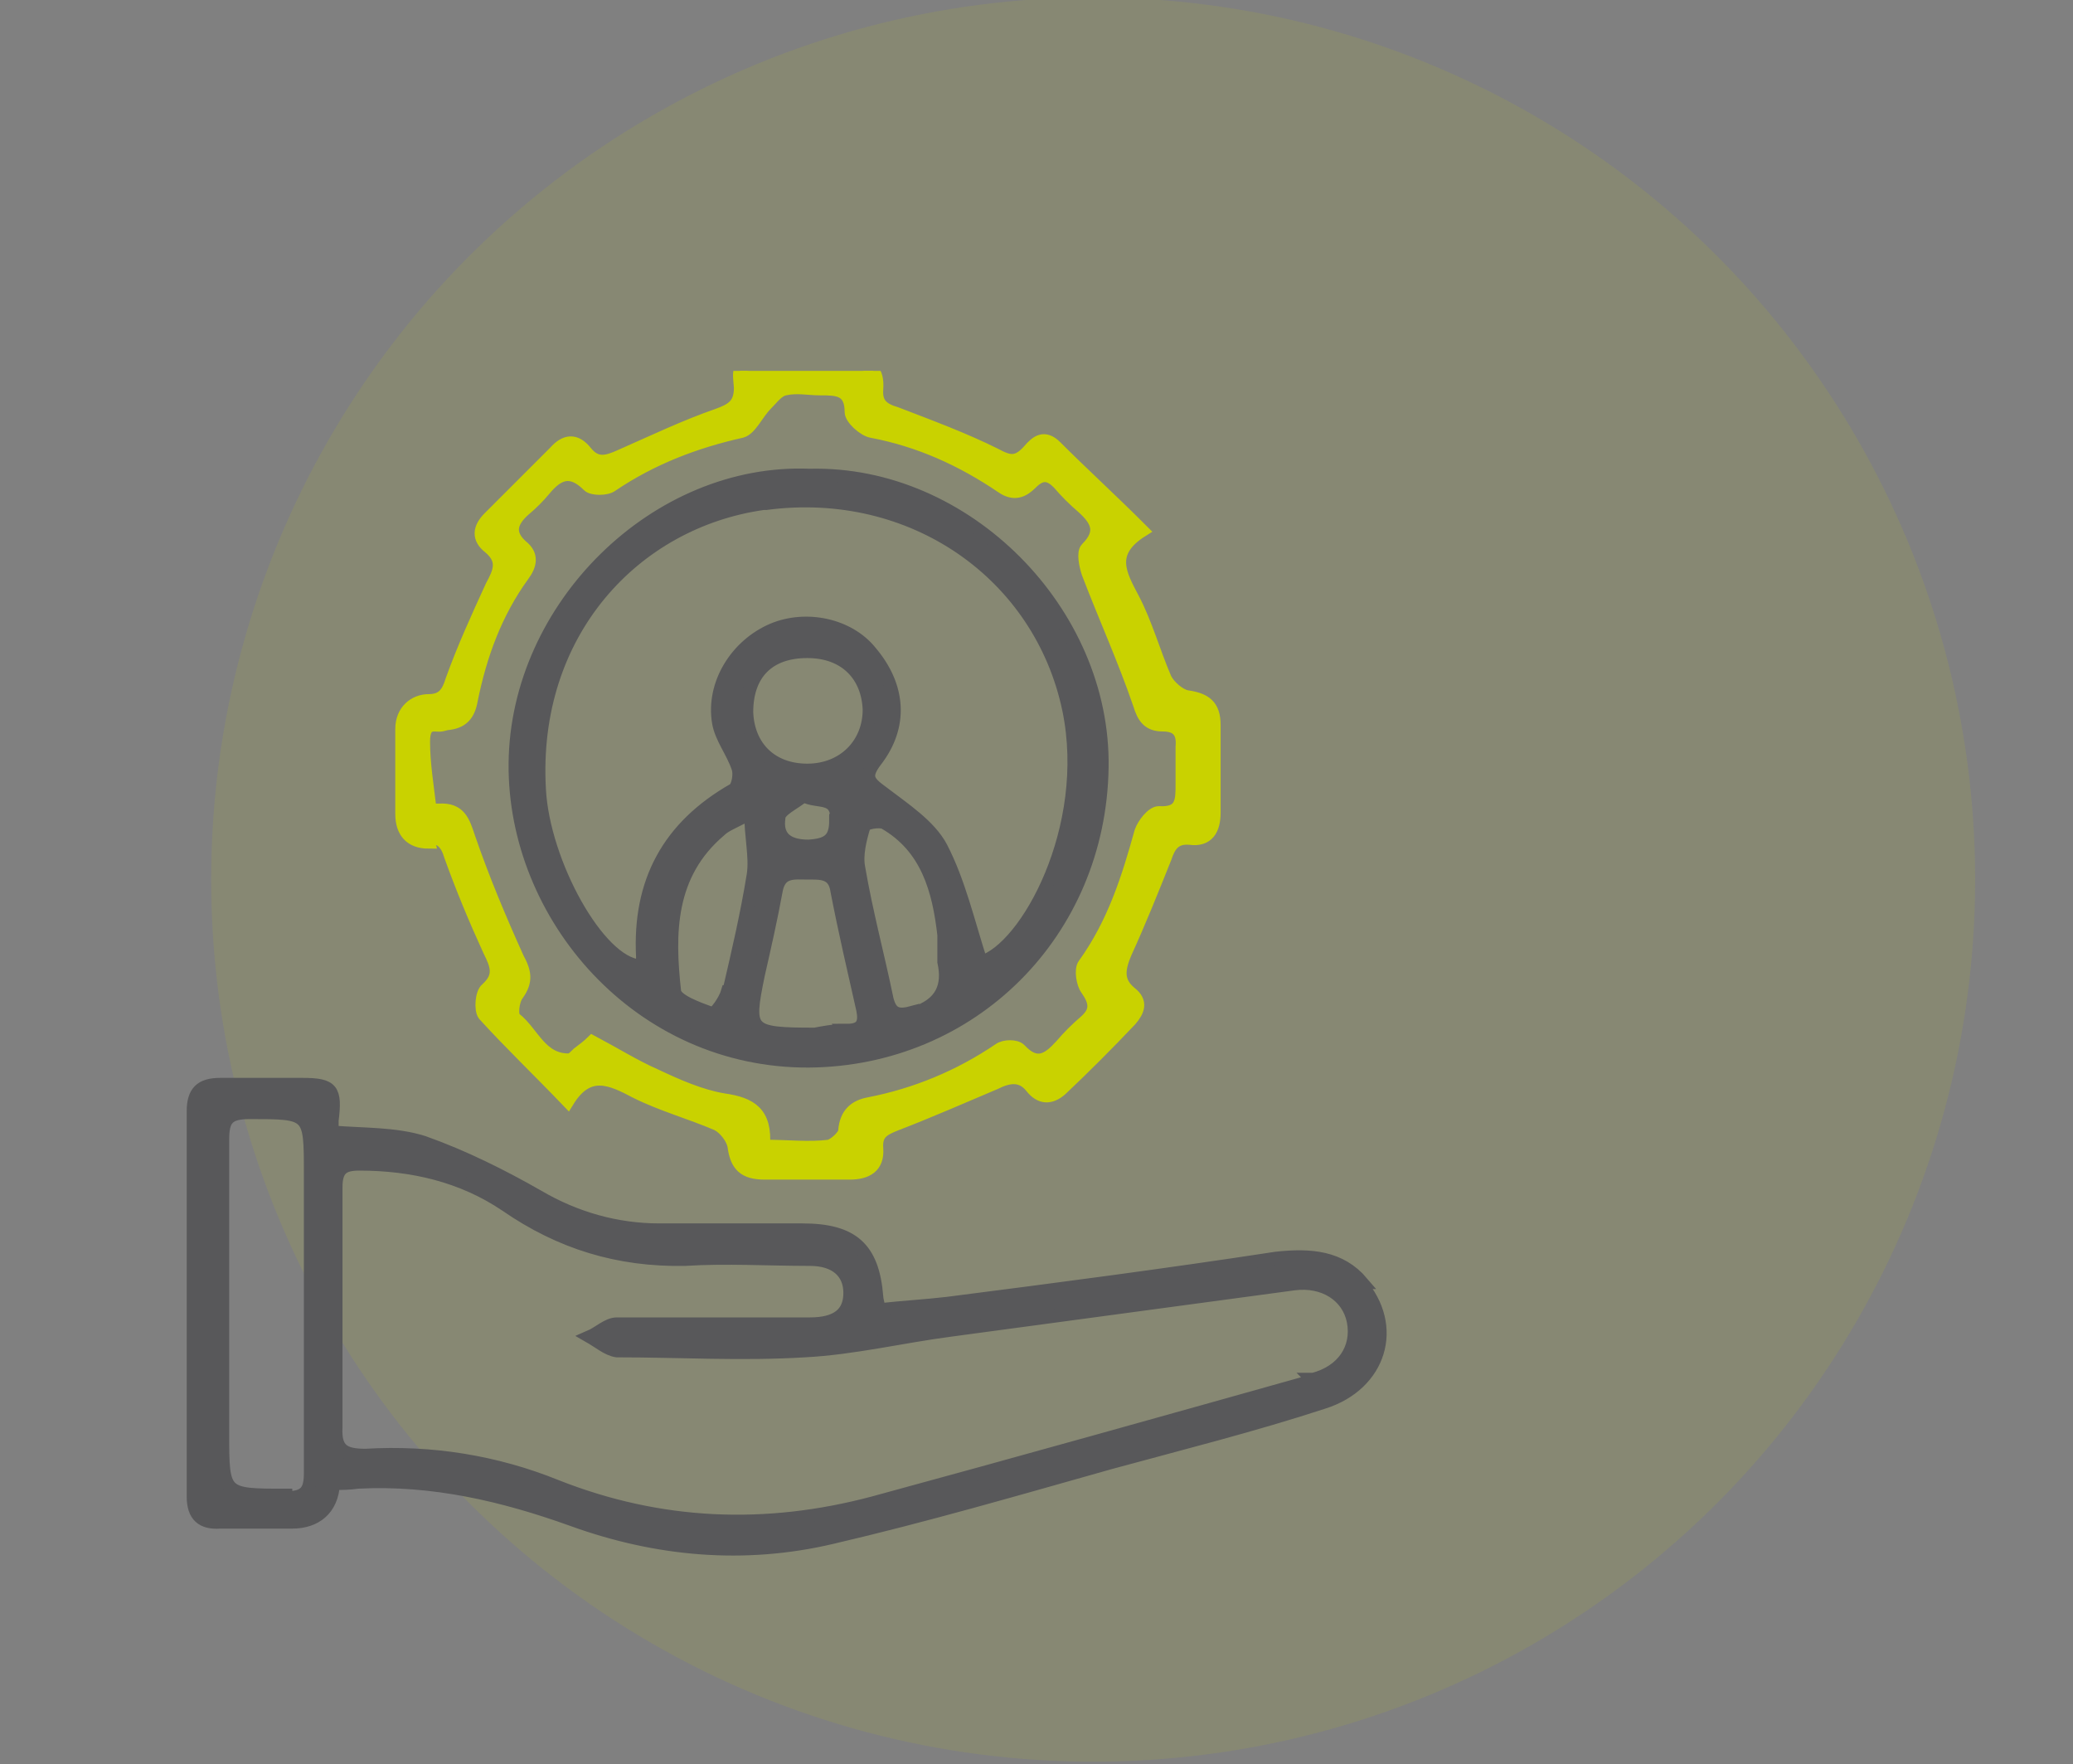
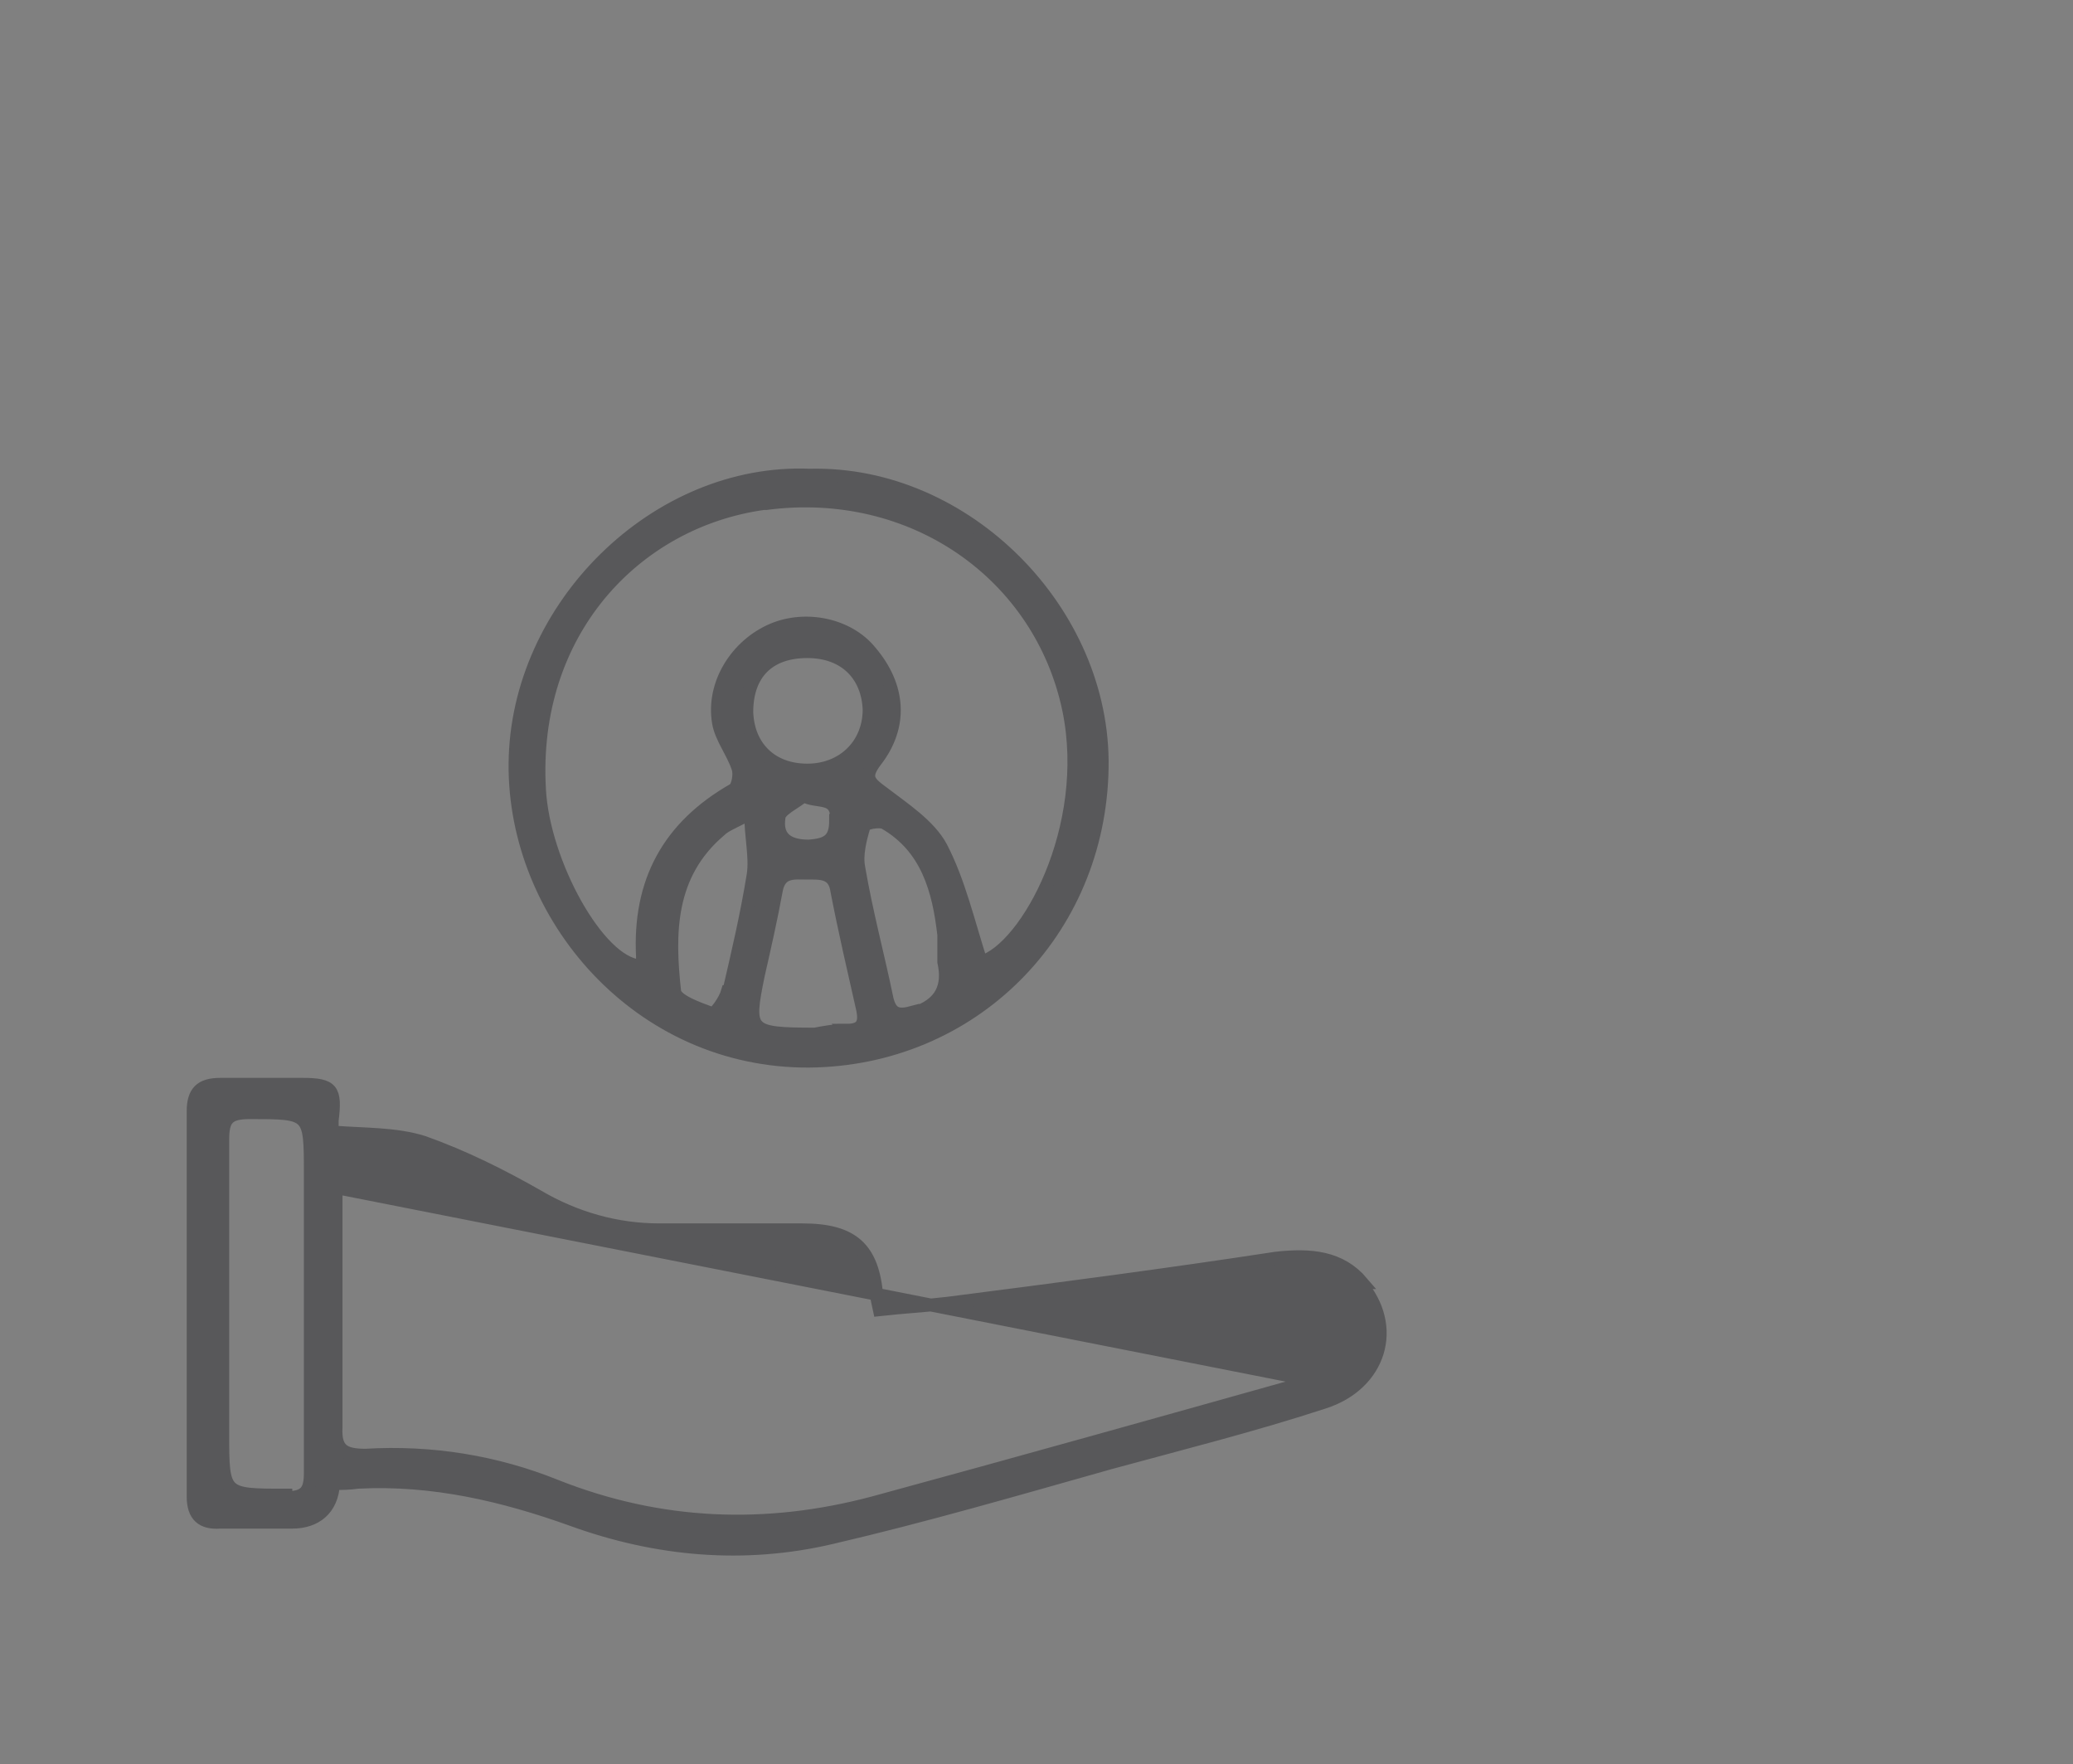
<svg xmlns="http://www.w3.org/2000/svg" id="Calque_3" version="1.1" viewBox="0 0 161 137">
  <rect x="0" y="0" width="161" height="137" fill="#808080" stroke="none" />
  <defs>
    <style>
      .st0 {
        fill: #fff;
      }

      .st1 {
        fill: none;
      }

      .st2 {
        isolation: isolate;
        opacity: .1;
      }

      .st2, .st3 {
        fill: #c9d200;
      }

      .st4 {
        fill: #58585a;
        stroke: #58585a;
      }

      .st4, .st3 {
        stroke-miterlimit: 10;
      }

      .st5 {
        clip-path: url(#clippath-1);
      }

      .st3 {
        stroke: #c9d200;
      }

      .st6 {
        clip-path: url(#clippath);
      }
    </style>
    <clipPath id="clippath">
      <rect class="st1" x=".4" y="20.8" width="117" height="109" />
    </clipPath>
    <clipPath id="clippath-1">
      <rect class="st1" x="7.4" y="28.8" width="110" height="104" />
    </clipPath>
  </defs>
-   <circle class="st2" cx="84.9" cy="68.3" r="68.5" />
  <g class="st6">
    <g class="st5">
      <g>
        <path class="st0" d="M24,101.2v-10.3,10.3c0,4.3,0,8.7,0,13,0-4.3,0-8.7,0-13Z" />
-         <path class="st0" d="M26.1,101.6c0,2.3,0,4.6,0,6.8v-6.8Z" />
-         <path class="st4" d="M105.8,99.6c-1.7-2-4-2.2-6.7-1.9-8.5,1.3-16.9,2.4-25.5,3.5-1.7.2-3.5.3-5.3.5-.1-.5-.2-.8-.2-1-.3-3.8-1.9-5.2-5.8-5.2s-7.4,0-11.1,0c-3.3,0-6.5-.9-9.4-2.6-2.8-1.6-5.8-3.1-8.9-4.2-2.2-.7-4.7-.6-7.1-.8,0-.3,0-.6,0-.9.3-2.4,0-2.8-2.3-2.8h-6.4c-1.5,0-2.1.6-2.1,2.1v29.9c0,1.5.7,2.1,2.1,2,1.9,0,3.8,0,5.6,0s3.1-1,3.2-3c.6,0,1.2,0,1.9-.1,5.8-.3,11.3,1,16.6,2.9,6.6,2.4,13.4,3,20.2,1.4,7.3-1.7,14.5-3.8,21.6-5.8,5.5-1.5,11.1-2.9,16.6-4.7,4.4-1.4,5.8-5.9,2.8-9.3h0ZM22.2,116.1c-4.9,0-4.9,0-4.9-4.8v-22.8c0-1.6.4-2.1,2.1-2.1,4.7,0,4.7,0,4.7,4.7v10.3c0,4.3,0,8.7,0,13,0,1.4-.4,1.9-1.9,1.9ZM102,107.2c-11.4,3.2-22.8,6.4-34.2,9.5-8.3,2.2-16.5,1.9-24.6-1.3-4.7-1.9-9.7-2.7-14.8-2.4-1.7,0-2.4-.4-2.3-2.2,0-.8,0-1.5,0-2.3v-16.3c0-1.4.5-1.8,1.8-1.8,4.1,0,8,.9,11.4,3.2,4.2,2.9,8.7,4.3,13.9,4.2,3.2-.2,6.5,0,9.7,0,2,0,3.1,1,3.1,2.6,0,1.6-1,2.4-3.1,2.4-5,0-10,0-15,0-.7,0-1.4.7-2.1,1,.7.4,1.4,1,2.1,1.1,4.9,0,9.7.3,14.6,0,3.8-.2,7.5-1.1,11.3-1.6,8.9-1.2,17.8-2.4,26.7-3.6,2.3-.3,4.2.9,4.6,2.9.4,2.1-.8,3.9-3.1,4.5h-.1Z" />
-         <path class="st3" d="M33.2,65c1.1,0,1.5.5,1.8,1.5.9,2.5,1.9,4.9,3,7.3.6,1.2.9,2-.2,3-.4.3-.5,1.6-.2,2,2,2.2,4.2,4.3,6.5,6.7,1.6-2.6,3.4-1.7,5.3-.7,2,1,4.2,1.6,6.3,2.5.6.3,1.2,1.1,1.3,1.7.2,1.5.8,2.1,2.4,2.1,2.2,0,4.4,0,6.6,0,1.3,0,2.2-.5,2.1-1.9-.1-1.2.5-1.5,1.5-1.9,2.6-1,5.1-2.1,7.7-3.2,1-.5,2-.7,2.8.3.7.9,1.5.9,2.3.2,1.8-1.7,3.6-3.5,5.4-5.4.6-.7.9-1.4,0-2.1-1.1-.9-.9-1.9-.4-3.1,1.1-2.4,2.1-4.9,3.1-7.4.3-.9.7-1.6,1.9-1.5,1.4.2,1.9-.7,1.9-2,0-2.2,0-4.5,0-6.8,0-1.5-.7-2-2.1-2.2-.6-.1-1.4-.8-1.7-1.4-.9-2.1-1.5-4.3-2.5-6.2-1-1.9-2-3.6.7-5.3-2.4-2.4-4.6-4.4-6.7-6.5-.9-.9-1.5-.4-2.1.3-.9,1-1.5.9-2.6.3-2.4-1.2-5.1-2.2-7.7-3.2-1-.3-1.6-.7-1.5-1.9.1-1.4-.5-2-1.9-2-2.3,0-4.5,0-6.8,0s-2,.5-1.9,1.9c0,1.3-.6,1.7-1.7,2.1-2.6.9-5.1,2.1-7.6,3.2-1.1.5-1.9.7-2.7-.3-.8-1-1.6-.9-2.4,0-1.7,1.7-3.4,3.4-5.1,5.1-.8.8-.9,1.6,0,2.3,1.2,1,.8,1.9.2,3-1.1,2.4-2.2,4.8-3.1,7.3-.3,1-.7,1.6-1.8,1.6s-2.1.8-2.1,2.2v6.6c0,1.4.7,2.2,2.1,2.2h0ZM34.7,56.2c1.2-.1,1.7-.7,1.9-1.8.7-3.5,1.9-6.8,4-9.7.6-.8.8-1.6-.1-2.3-1.1-1-.8-1.9.2-2.8.6-.5,1.1-1,1.6-1.6,1-1.2,2-1.7,3.4-.3.3.3,1.4.3,1.8,0,3.1-2.1,6.5-3.4,10.1-4.2.7-.2,1.2-1.4,1.9-2.1.5-.5.9-1.1,1.5-1.2.9-.2,1.8,0,2.7,0,1.3,0,2.4,0,2.4,1.8,0,.5,1,1.4,1.6,1.5,3.7.7,7,2.2,10.1,4.3,1,.7,1.7.3,2.3-.3.8-.8,1.4-.7,2.1,0,.6.7,1.2,1.3,1.9,1.9,1.1,1,1.6,1.9.3,3.2-.3.3-.1,1.3.1,1.9,1.3,3.4,2.8,6.7,4,10.2.3,1,.7,1.6,1.8,1.6,1.2,0,1.6.6,1.5,1.7,0,1,0,1.9,0,2.9,0,1.3,0,2.3-1.8,2.2-.5,0-1.2.9-1.4,1.5-1,3.6-2.1,7.1-4.4,10.3-.3.4-.1,1.5.2,1.9.7,1,.8,1.7-.1,2.5-.7.6-1.3,1.2-1.9,1.9-1,1.1-1.9,1.7-3.2.3-.3-.3-1.2-.3-1.6,0-3.1,2.1-6.5,3.5-10.1,4.2-1.1.2-1.8.8-1.9,2.1,0,.4-.8,1.1-1.2,1.2-1.6.2-3.2,0-5.1,0,.2-2.6-1-3.3-3.1-3.6-1.8-.3-3.6-1.1-5.3-1.9-1.6-.7-3.2-1.7-4.9-2.6-.3.3-.7.6-1.1.9-.2.2-.4.4-.6.5-2.3.1-2.9-2.1-4.3-3.2-.3-.2-.2-1.4.2-1.9.7-1,.6-1.7,0-2.8-1.4-3.1-2.7-6.2-3.8-9.4-.4-1.2-.7-2.2-2.3-2.1-.2,0-.7,0-.7-.1-.2-1.7-.5-3.5-.5-5.2s.9-1.2,1.4-1.3h0Z" />
+         <path class="st4" d="M105.8,99.6c-1.7-2-4-2.2-6.7-1.9-8.5,1.3-16.9,2.4-25.5,3.5-1.7.2-3.5.3-5.3.5-.1-.5-.2-.8-.2-1-.3-3.8-1.9-5.2-5.8-5.2s-7.4,0-11.1,0c-3.3,0-6.5-.9-9.4-2.6-2.8-1.6-5.8-3.1-8.9-4.2-2.2-.7-4.7-.6-7.1-.8,0-.3,0-.6,0-.9.3-2.4,0-2.8-2.3-2.8h-6.4c-1.5,0-2.1.6-2.1,2.1v29.9c0,1.5.7,2.1,2.1,2,1.9,0,3.8,0,5.6,0s3.1-1,3.2-3c.6,0,1.2,0,1.9-.1,5.8-.3,11.3,1,16.6,2.9,6.6,2.4,13.4,3,20.2,1.4,7.3-1.7,14.5-3.8,21.6-5.8,5.5-1.5,11.1-2.9,16.6-4.7,4.4-1.4,5.8-5.9,2.8-9.3h0ZM22.2,116.1c-4.9,0-4.9,0-4.9-4.8v-22.8c0-1.6.4-2.1,2.1-2.1,4.7,0,4.7,0,4.7,4.7v10.3c0,4.3,0,8.7,0,13,0,1.4-.4,1.9-1.9,1.9ZM102,107.2c-11.4,3.2-22.8,6.4-34.2,9.5-8.3,2.2-16.5,1.9-24.6-1.3-4.7-1.9-9.7-2.7-14.8-2.4-1.7,0-2.4-.4-2.3-2.2,0-.8,0-1.5,0-2.3v-16.3h-.1Z" />
        <path class="st4" d="M62.8,82.4c12.7-.1,22.6-10,22.8-22.8.2-12.1-10.6-23-22.7-22.7-11.9-.5-22.8,10.2-22.9,22.4-.1,11.8,9.6,23.2,22.9,23.1ZM56.5,77c-.2.7-1,1.8-1.2,1.7-1.1-.4-2.8-1-2.9-1.7-.5-4.5-.5-9.1,3.5-12.5.5-.5,1.3-.7,2.4-1.4,0,1.9.4,3.4.2,4.8-.5,3.1-1.2,6.1-1.9,9.1h0ZM62.7,59.8c-2.8,0-4.6-1.8-4.7-4.5,0-3,1.7-4.7,4.7-4.7s4.7,1.9,4.8,4.5c0,2.7-2,4.7-4.8,4.7ZM64.9,63.7c0,1.5-.6,1.9-2.1,2-1.8,0-2.5-.8-2.3-2.2,0-.6,1.2-1.1,1.9-1.7,1.2.6,2.6-.1,2.6,1.9h0ZM65.8,80c-1,0-2,.2-2.5.3-5.2,0-5.3-.2-4.4-4.6.5-2.2,1-4.4,1.4-6.6.3-1.5,1.4-1.3,2.4-1.3,1,0,2.1-.1,2.3,1.4.6,3.1,1.3,6.1,2,9.2.2,1,0,1.6-1.2,1.6h0ZM70.9,78.6c-1.1.3-1.7.2-2-1-.7-3.4-1.6-6.7-2.2-10.2-.2-1,.1-2.2.4-3.2,0-.3,1.2-.5,1.6-.3,3.3,1.9,4.2,5.2,4.6,8.7,0,.6,0,1.2,0,2.1.4,1.8-.1,3.3-2.4,4ZM59.5,39.1c11.4-1.5,21.3,5.5,23.5,16,1.9,9.2-3.3,18.6-6.8,19.6-1-3.1-1.7-6.2-3.1-8.9-.9-1.7-2.9-3-4.6-4.3-1.1-.8-1.4-1.2-.5-2.4,2.1-2.7,1.9-5.8-.4-8.5-1.7-2.1-5-2.8-7.6-1.7-2.8,1.2-4.7,4.2-4.2,7.2.2,1.2,1.1,2.3,1.5,3.5.2.5,0,1.5-.3,1.7-5.1,2.9-7.4,7.2-7.1,13,0,.2,0,.5-.2.7-3.2-.2-7.5-8-7.8-13.7-.7-12.2,7.4-20.8,17.4-22.2h.1Z" />
      </g>
    </g>
  </g>
</svg>